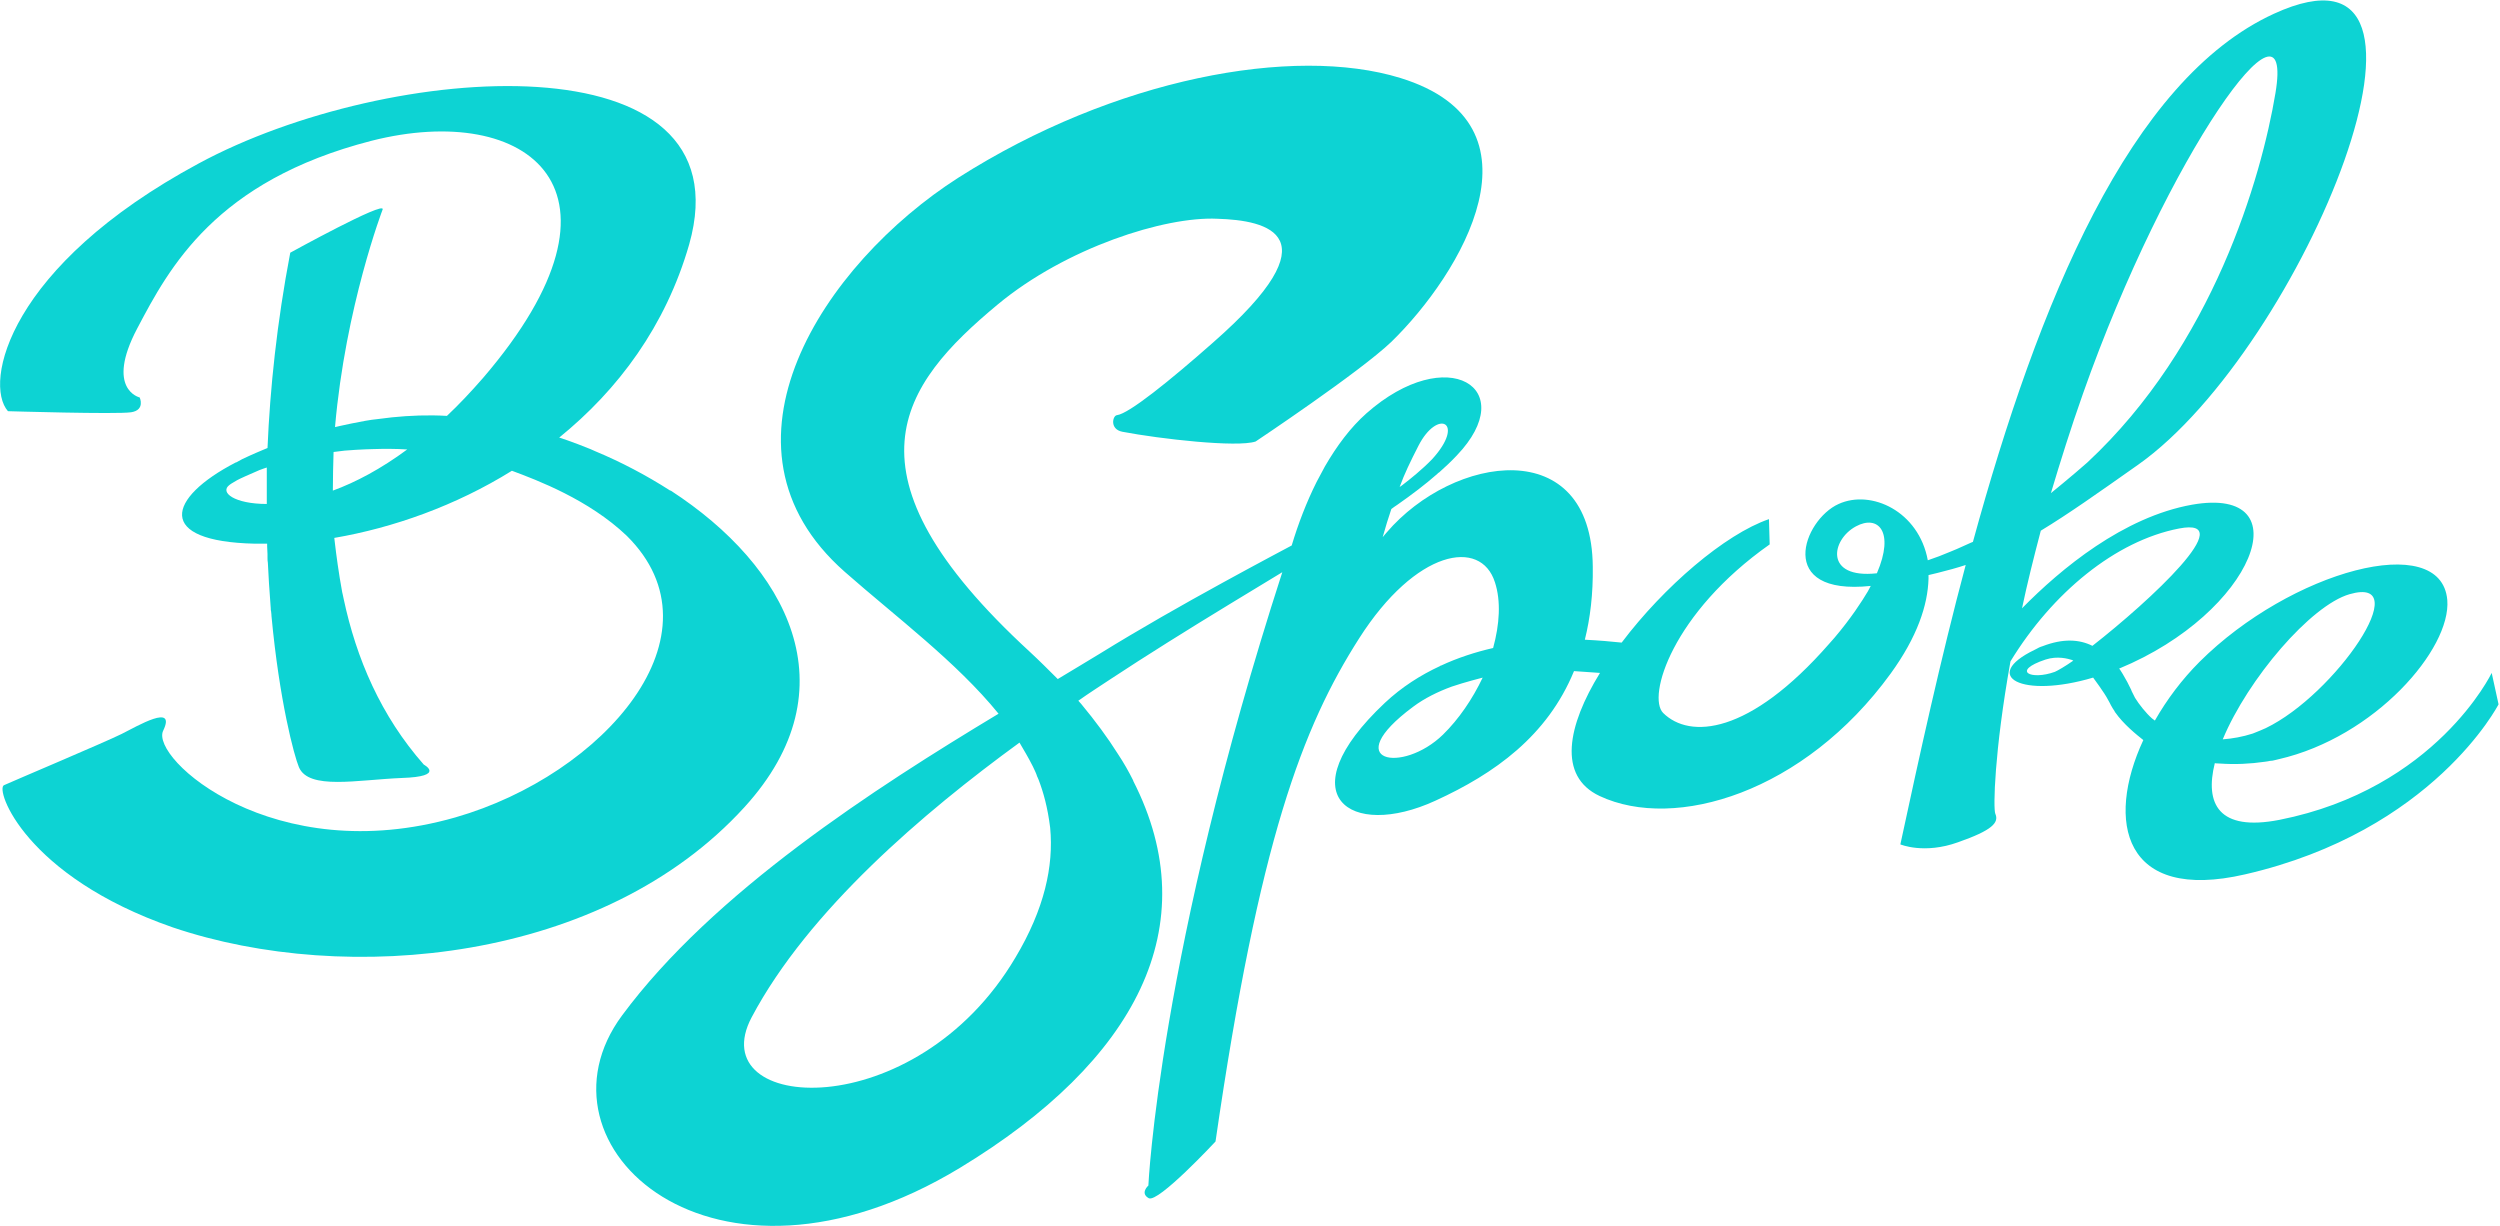
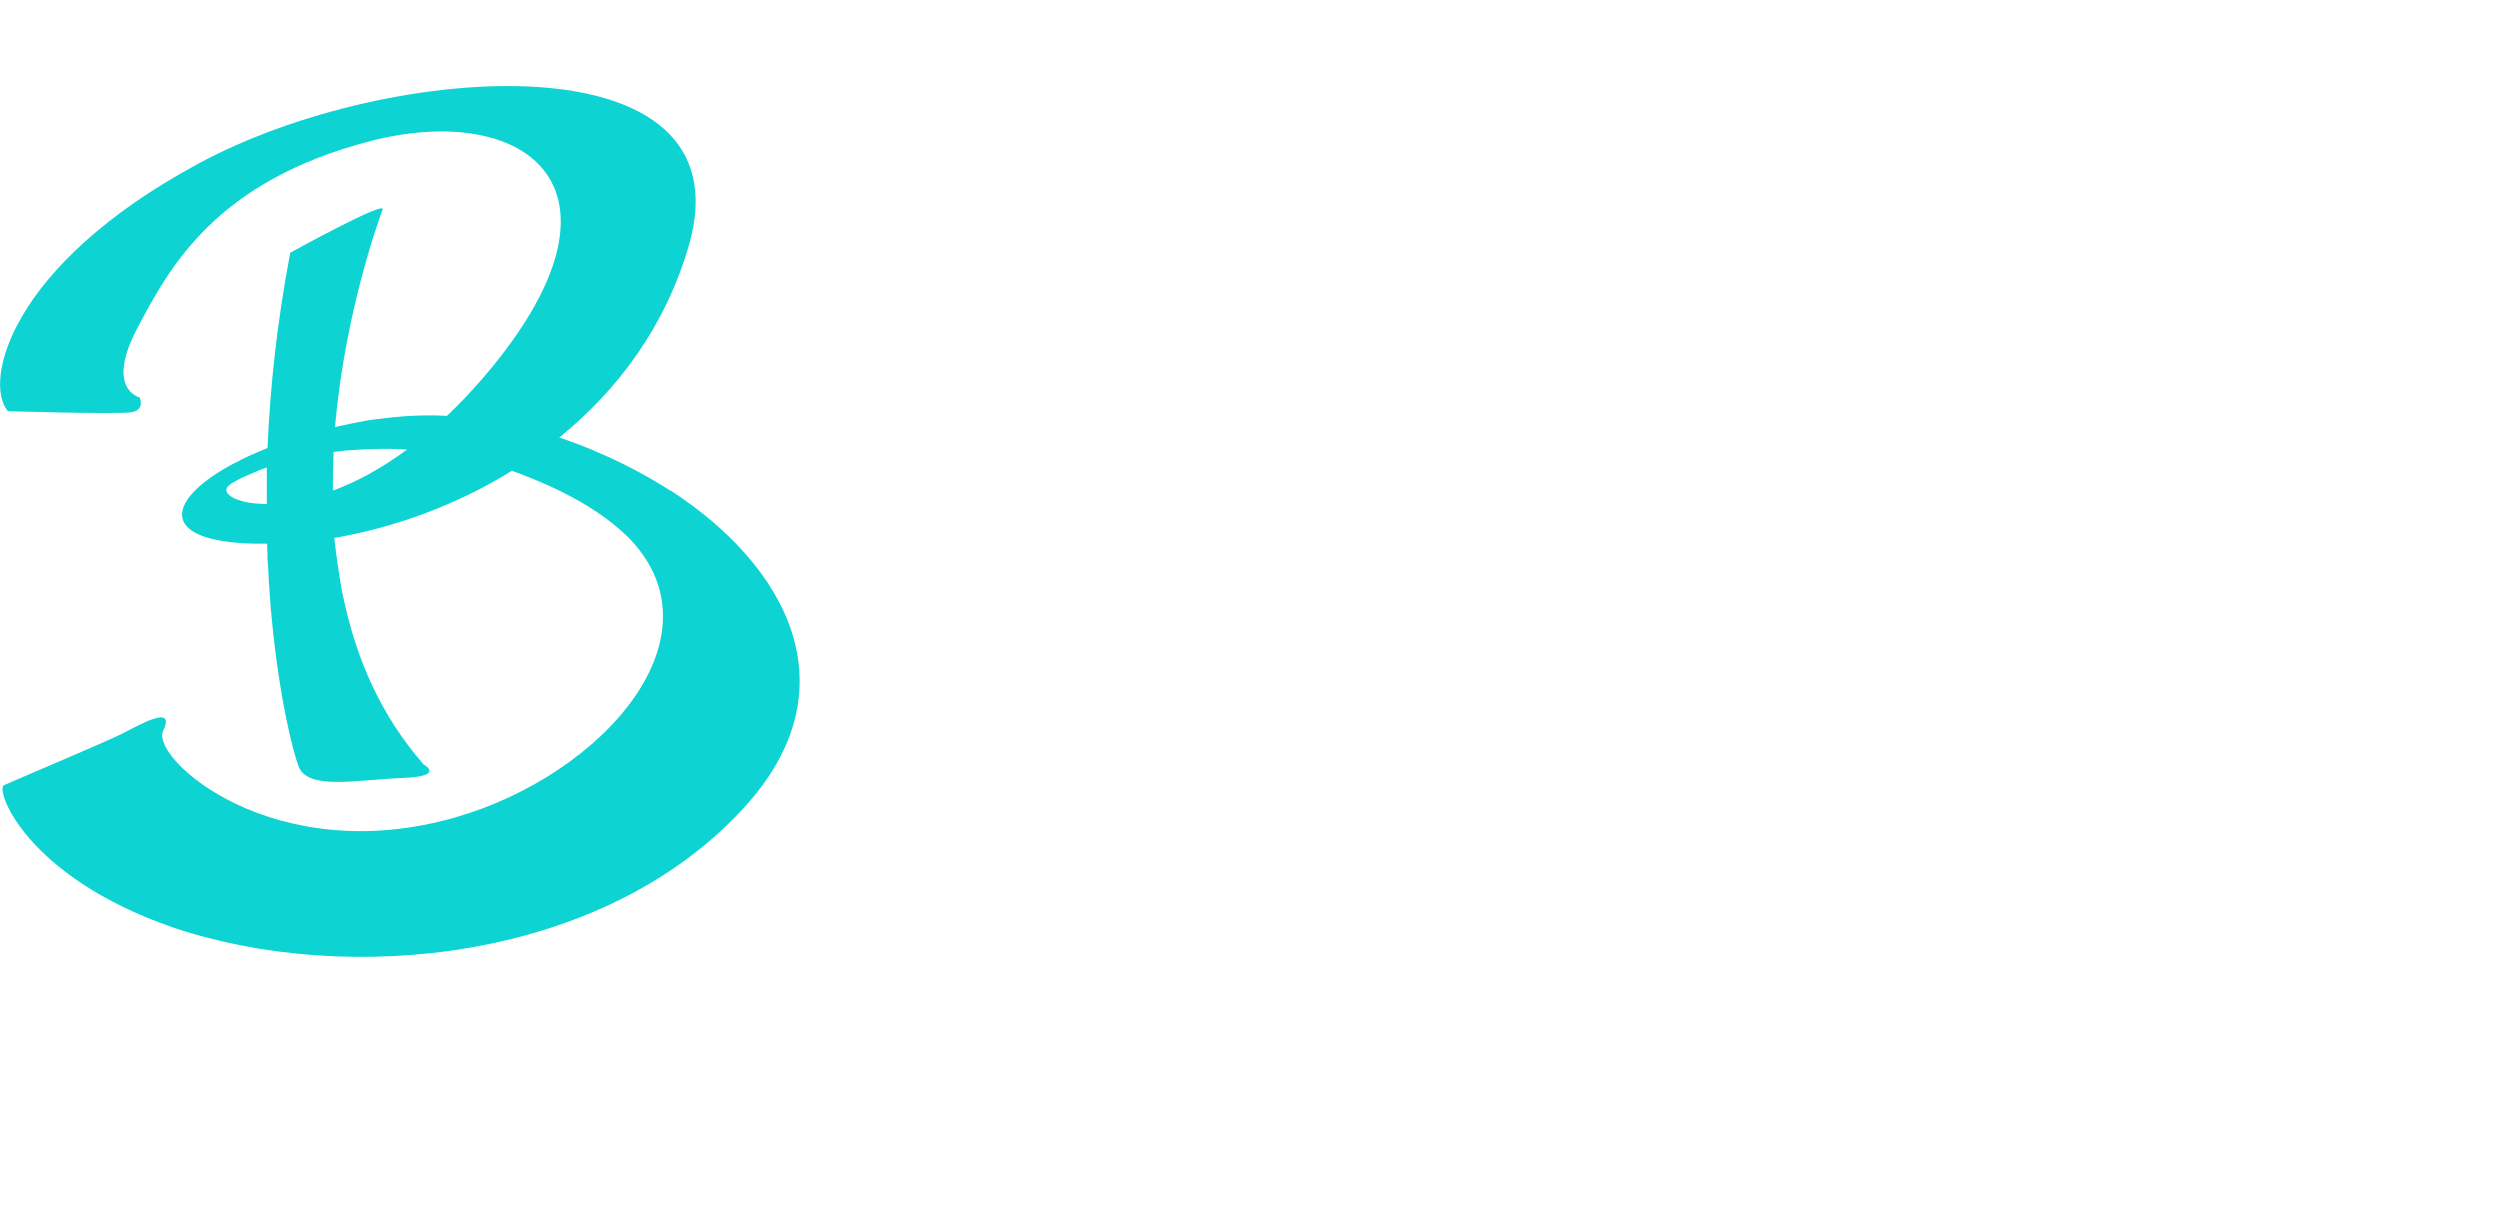
<svg xmlns="http://www.w3.org/2000/svg" version="1.1" id="Classique" x="0px" y="0px" width="692.5px" height="339.6px" viewBox="0 0 692.5 339.6" style="enable-background:new 0 0 692.5 339.6;" xml:space="preserve">
  <style type="text/css">
	.st0{fill:#0DD3D3;}
</style>
  <g>
-     <path class="st0" d="M690.2,186.4c0,0-15.4,32.1-58.8,40.7c-16.9,3.3-20.7-4.5-17.9-15.7c0,0,0.5,0.1,1.4,0.1   c4.2,0.3,8.4,0.1,12.5-0.5c0.2,0,0.5-0.1,0.7-0.1c0.5-0.1,0.9-0.2,1.4-0.2c0.4-0.1,0.8-0.2,1.3-0.3c0.1,0,0.2-0.1,0.4-0.1   c26.6-6.1,47.8-30.5,46.7-44.1c-1.7-19.5-43.4-8-68.6,17.1c-4.9,4.9-9.1,10.5-12.4,16.3c-0.3-0.2-0.5-0.4-0.8-0.6   c-1.6-1.4-3.6-3.9-4.7-5.7c-0.1-0.3-0.3-0.5-0.4-0.8c-0.2-0.4-0.4-0.8-0.6-1.2l0,0v-0.1c-0.7-1.5-1.5-3-2.4-4.5   c-0.4-0.6-0.7-1.2-1-1.5c37.5-15.5,51-50.8,20.2-45.4c-19,3.4-36.3,17.7-47.1,28.7c1.4-6.7,3.2-13.9,5.2-21.5   c7.6-4.6,15.8-10.4,27-18.3c45.6-32.2,94.1-150.8,37.6-124.9c-40,18.3-65.3,80.2-83.4,146.3c-0.2,0.1-0.3,0.1-0.5,0.2   c-1,0.4-3.4,1.6-5.7,2.5c-2.1,0.9-4.2,1.7-6.3,2.4c-2.5-13.6-15.7-19.7-24.7-15.6c-9.8,4.4-17.7,25.5,8.9,22.7   c-0.3,0.5-0.5,1-0.8,1.5c-1.6,2.7-4.7,7.5-9.2,12.8c-0.5,0.6-1,1.1-1.5,1.7c-22.2,25.4-38.7,26.4-46,19.2   c-4.5-4.5,2.5-27.7,29.5-46.7l-0.2-7c-12.2,4.2-29.1,18.7-40.8,34.2c-2.8-0.3-6.2-0.6-10.2-0.8c1.5-6,2.3-12.7,2.2-20.2   c-0.3-37.1-38.7-31-57.1-9.5c-0.4,0.5-0.8,0.9-1.1,1.3c0.8-2.9,1.6-5.4,2.4-7.8c0.5-0.4,1.1-0.8,1.7-1.2c4-2.8,7.7-5.6,11-8.5   c0.1-0.1,0.1-0.1,0.2-0.2c0.1-0.1,0.2-0.2,0.3-0.2c1.7-1.5,3.4-3.1,4.9-4.7c17.9-18.7-2.6-31.5-25-11.7c-4.4,3.9-8.2,9-11.5,14.7   c0,0,0,0-2.3,4.3c-2.8,5.6-5.1,11.6-6.9,17.6c0,0-10,5.3-19.1,10.3c-11.3,6.2-23.1,12.9-34.1,19.7c-3.5,2.1-7.4,4.5-11.6,7   c-2.5-2.5-5.1-5.1-7.8-7.6c-53.8-49.5-35.6-73.9-8.9-96.1c19-15.8,46.4-24.5,60.9-23.8C351,61,370,65.1,336,94.9   c-12,10.6-23.3,19.7-26.6,20.1c-1.2,0.1-2.1,3.9,1.5,4.6c10.5,2,31.8,4.4,36.9,2.7c0,0,28.8-19.2,37.6-27.6   c19.3-18.8,44.3-60.2,2.5-73.1c-29.6-9.1-79.2,0.1-122.4,27.6c-37.4,23.9-70.9,74.5-31.5,109.2c14.2,12.5,30.9,24.9,42.6,39.3   c-34.2,20.6-79,49.4-104.3,83.6c-26.7,36.1,25.2,83.6,93.6,42.2c48.8-29.6,68.5-67,48-107.2c0,0,0,0,0-0.1   c-1.2-2.4-2.6-4.9-4.2-7.3c-2.9-4.6-6.3-9.2-10.2-13.9c-0.5-0.6-0.8-0.9-0.8-0.9c3.1-2.2,6.1-4.1,8.8-5.9   c10-6.6,21.7-13.9,33.2-20.9l0,0c9.2-5.6,14.5-8.8,14.5-8.8c-34.2,105.7-37.1,169.9-37.1,169.9s-2.4,2.1,0.1,3.5   c2.6,1.4,18.5-15.7,18.5-15.7c12.1-83.5,24.1-114.8,39.8-139.4c15.7-24.6,33.7-27.8,37.6-15.5c1.7,5.2,1.3,11.6-0.5,18.2   c-4.8,1.1-9.8,2.7-14.5,4.9c0,0,0,0-0.1,0c0,0-0.1,0-0.1,0.1c-5.4,2.5-10.6,5.8-15.3,10.2c-27.2,25.6-9.7,38,14,27.1   c16.4-7.5,31-17.9,38.4-35.9l7.2,0.5c-9,14.6-11.8,28.6-0.1,34.1c20.9,9.8,56.7-1,80.6-33.9c7.4-10.2,10.3-19,10.5-26.3   c0-0.6,0-1,0-1c0.8-0.2,1.7-0.4,2.5-0.6l0,0l0,0c2.8-0.7,5.4-1.4,7.8-2.2c-7,26.2-12.8,52.8-18.1,77.4c0,0,6.6,2.8,16-0.6   c9.4-3.3,11.4-5.4,10.3-7.9c-0.6-1.4-0.3-17.1,4.2-42.2c11.6-19,29.1-33.4,46.7-36.8c17.1-3.3-8,20-24,32.5   c-3.6-1.8-8.1-2.1-13.8,0.1l0,0c-0.7,0.2-1.3,0.5-1.8,0.8c-0.1,0.1-0.3,0.1-0.4,0.2c-15.1,7.3-3.6,13.6,16.2,7.7   c0,0,3.2,4.3,4.1,6.1l0,0c0.3,0.5,0.6,1.1,0.8,1.5c0.3,0.6,0.7,1.2,1.1,1.8c0,0,0,0,0,0.1c0,0,0,0.1,0.1,0.1   c2.3,3.3,5.9,6.2,7.8,7.7c-10.5,22.6-5.5,45,28.2,37.2c52.2-12,70.2-47.1,70.2-47.1L690.2,186.4z M650.8,164.6   c18.7-5.4-3.9,27.8-23.2,37.1c-1.1,0.5-2.1,0.9-3.1,1.3c-0.2,0.1-0.3,0.1-0.5,0.2c-2.8,0.9-5.6,1.4-8.3,1.6   C622.7,188,640.1,167.7,650.8,164.6z M577,109c23.3-66.1,58.7-115.5,53.3-83.2c-3.9,23.4-17.3,69.9-52.1,102.3   c-4.3,3.8-10.1,8.5-10.1,8.5C570.7,127.9,573.6,118.6,577,109z M392.9,123.5c5.3-10.4,13.2-6.6,3.8,3.7c-2.8,2.9-6.2,5.6-7.9,6.9   c-0.3,0.3-0.7,0.5-1.1,0.8C389,131.3,390.7,127.8,392.9,123.5z M281.3,265.2c-27.8,47.1-87.1,43.1-73.1,16.6   c15.7-29.6,47.7-56.8,74.2-76.1c1.1,1.9,2.4,4,3.7,6.6c0.4,0.9,0.9,1.8,1.2,2.8c0,0.1,0.1,0.1,0.1,0.2c0.1,0.2,0.2,0.4,0.3,0.7   c1.3,3.4,2.5,7.6,3.2,13.3C291.9,239.9,289.3,251.8,281.3,265.2z M399.7,203.5c-11.2,10.9-29,7.7-8.3-7.7c3.2-2.4,6.9-4.2,10.7-5.6   c3.5-1.2,8.6-2.5,8.6-2.5C407.9,193.6,404.1,199.2,399.7,203.5z M519.9,158.8c-14.6,1.6-12.7-9.3-5.8-13   C520.2,142.5,524.9,147.2,519.9,158.8z M569.2,186.1c-6.6,2.4-12.2-0.2-2.6-3.4c3.4-1.1,6.3-0.2,7.3,0.1c0.1,0.1,0.3,0.1,0.4,0.2   C572,184.6,570.1,185.7,569.2,186.1z" />
    <path class="st0" d="M206.2,223.6c30.1-33,11.8-66.8-20.4-87.7c0,0,0,0-0.1,0s-0.2-0.1-0.2-0.1c-6.4-4.1-13.4-7.8-20.6-10.8   c-0.3-0.1-0.6-0.3-0.9-0.4c-0.1,0-0.2-0.1-0.2-0.1c-5.4-2.2-8.9-3.3-8.9-3.3c16.3-13.2,29.5-30.9,36-53.5   C207.3,9.8,107.7,16.8,55,45.3C2.3,73.7-4.6,106.1,2.2,113.9c0,0,30.1,0.9,34.1,0.3s2.4-4.1,2.4-4.1S29.1,107.9,38,91   s21.7-40.9,64.9-52c43.3-11,75.7,13.5,30.9,65.7c-3.4,3.9-6.7,7.4-10,10.5c-5.2-0.3-10.3-0.1-15.2,0.4c-1.4,0.2-2.7,0.3-4.1,0.5   c-3.5,0.3-11.7,2.2-11.7,2.2C95.7,84.9,106,58,106,58c0.7-2.5-25.6,12-25.6,12c-3.7,19.4-5.6,37.6-6.3,54.1c0,0-0.5,0.2-1.2,0.5   c-1.3,0.5-2.5,1.1-3.7,1.6c-1.4,0.6-2.8,1.3-3.8,1.9c0,0,0,0-0.1,0C46.2,138,43,150,70.6,150.6c1.1,0,2.2,0,3.4,0c0,0,0,0,0,0.7   c0,0.8,0.1,1.5,0.1,2.2c0,0.3,0,0.6,0,1c0,0.5,0,0.9,0.1,1.4c0.2,3.9,0.4,7.6,0.7,11.2c0,0.5,0.1,1,0.1,1.4c0,0.3,0,0.6,0.1,0.9   c0.1,0.7,0.1,1.2,0.1,1.2c2.2,23.6,6.3,38.8,7.6,41.9c2.7,6.4,16.2,3.5,28.5,3c12.3-0.4,6.1-3.7,6.1-3.7   c-11.9-13.5-18.7-29.4-22.2-45.9c-0.1-0.5-0.2-0.9-0.3-1.4c0-0.1-0.1-0.3-0.1-0.4c-1-5.4-1.7-10.8-2-13.4c-0.1-0.6-0.1-1.1-0.2-1.7   c16.3-2.8,33.6-8.9,49.2-18.6c7,2.6,21.3,8,31.8,18c27.7,27.4-6.4,66.2-47.4,78c-50.5,14.5-84.7-16.4-81-24   c3.7-7.7-7.1-1.3-11.5,0.9S3.5,216.4,1.1,217.5c-2.5,1.1,5.8,25.2,46.8,39.4C96.1,273.2,167.1,266.5,206.2,223.6z M73.9,139.6   c-8.9,0-13.2-3.2-10.3-5.3c0.5-0.4,1.3-0.8,2.1-1.3c0.5-0.3,3.6-1.7,6.2-2.8c0.6-0.2,1.3-0.5,2-0.7   C73.9,132.9,73.9,136.3,73.9,139.6z M92.2,135.9c0-3.6,0.1-7.2,0.2-10.7c2-0.3,4.1-0.5,6.2-0.6c2-0.1,3.7-0.2,4.8-0.2   c3-0.1,6.2-0.1,9.4,0.1C105.5,129.9,98.5,133.6,92.2,135.9z" />
  </g>
</svg>